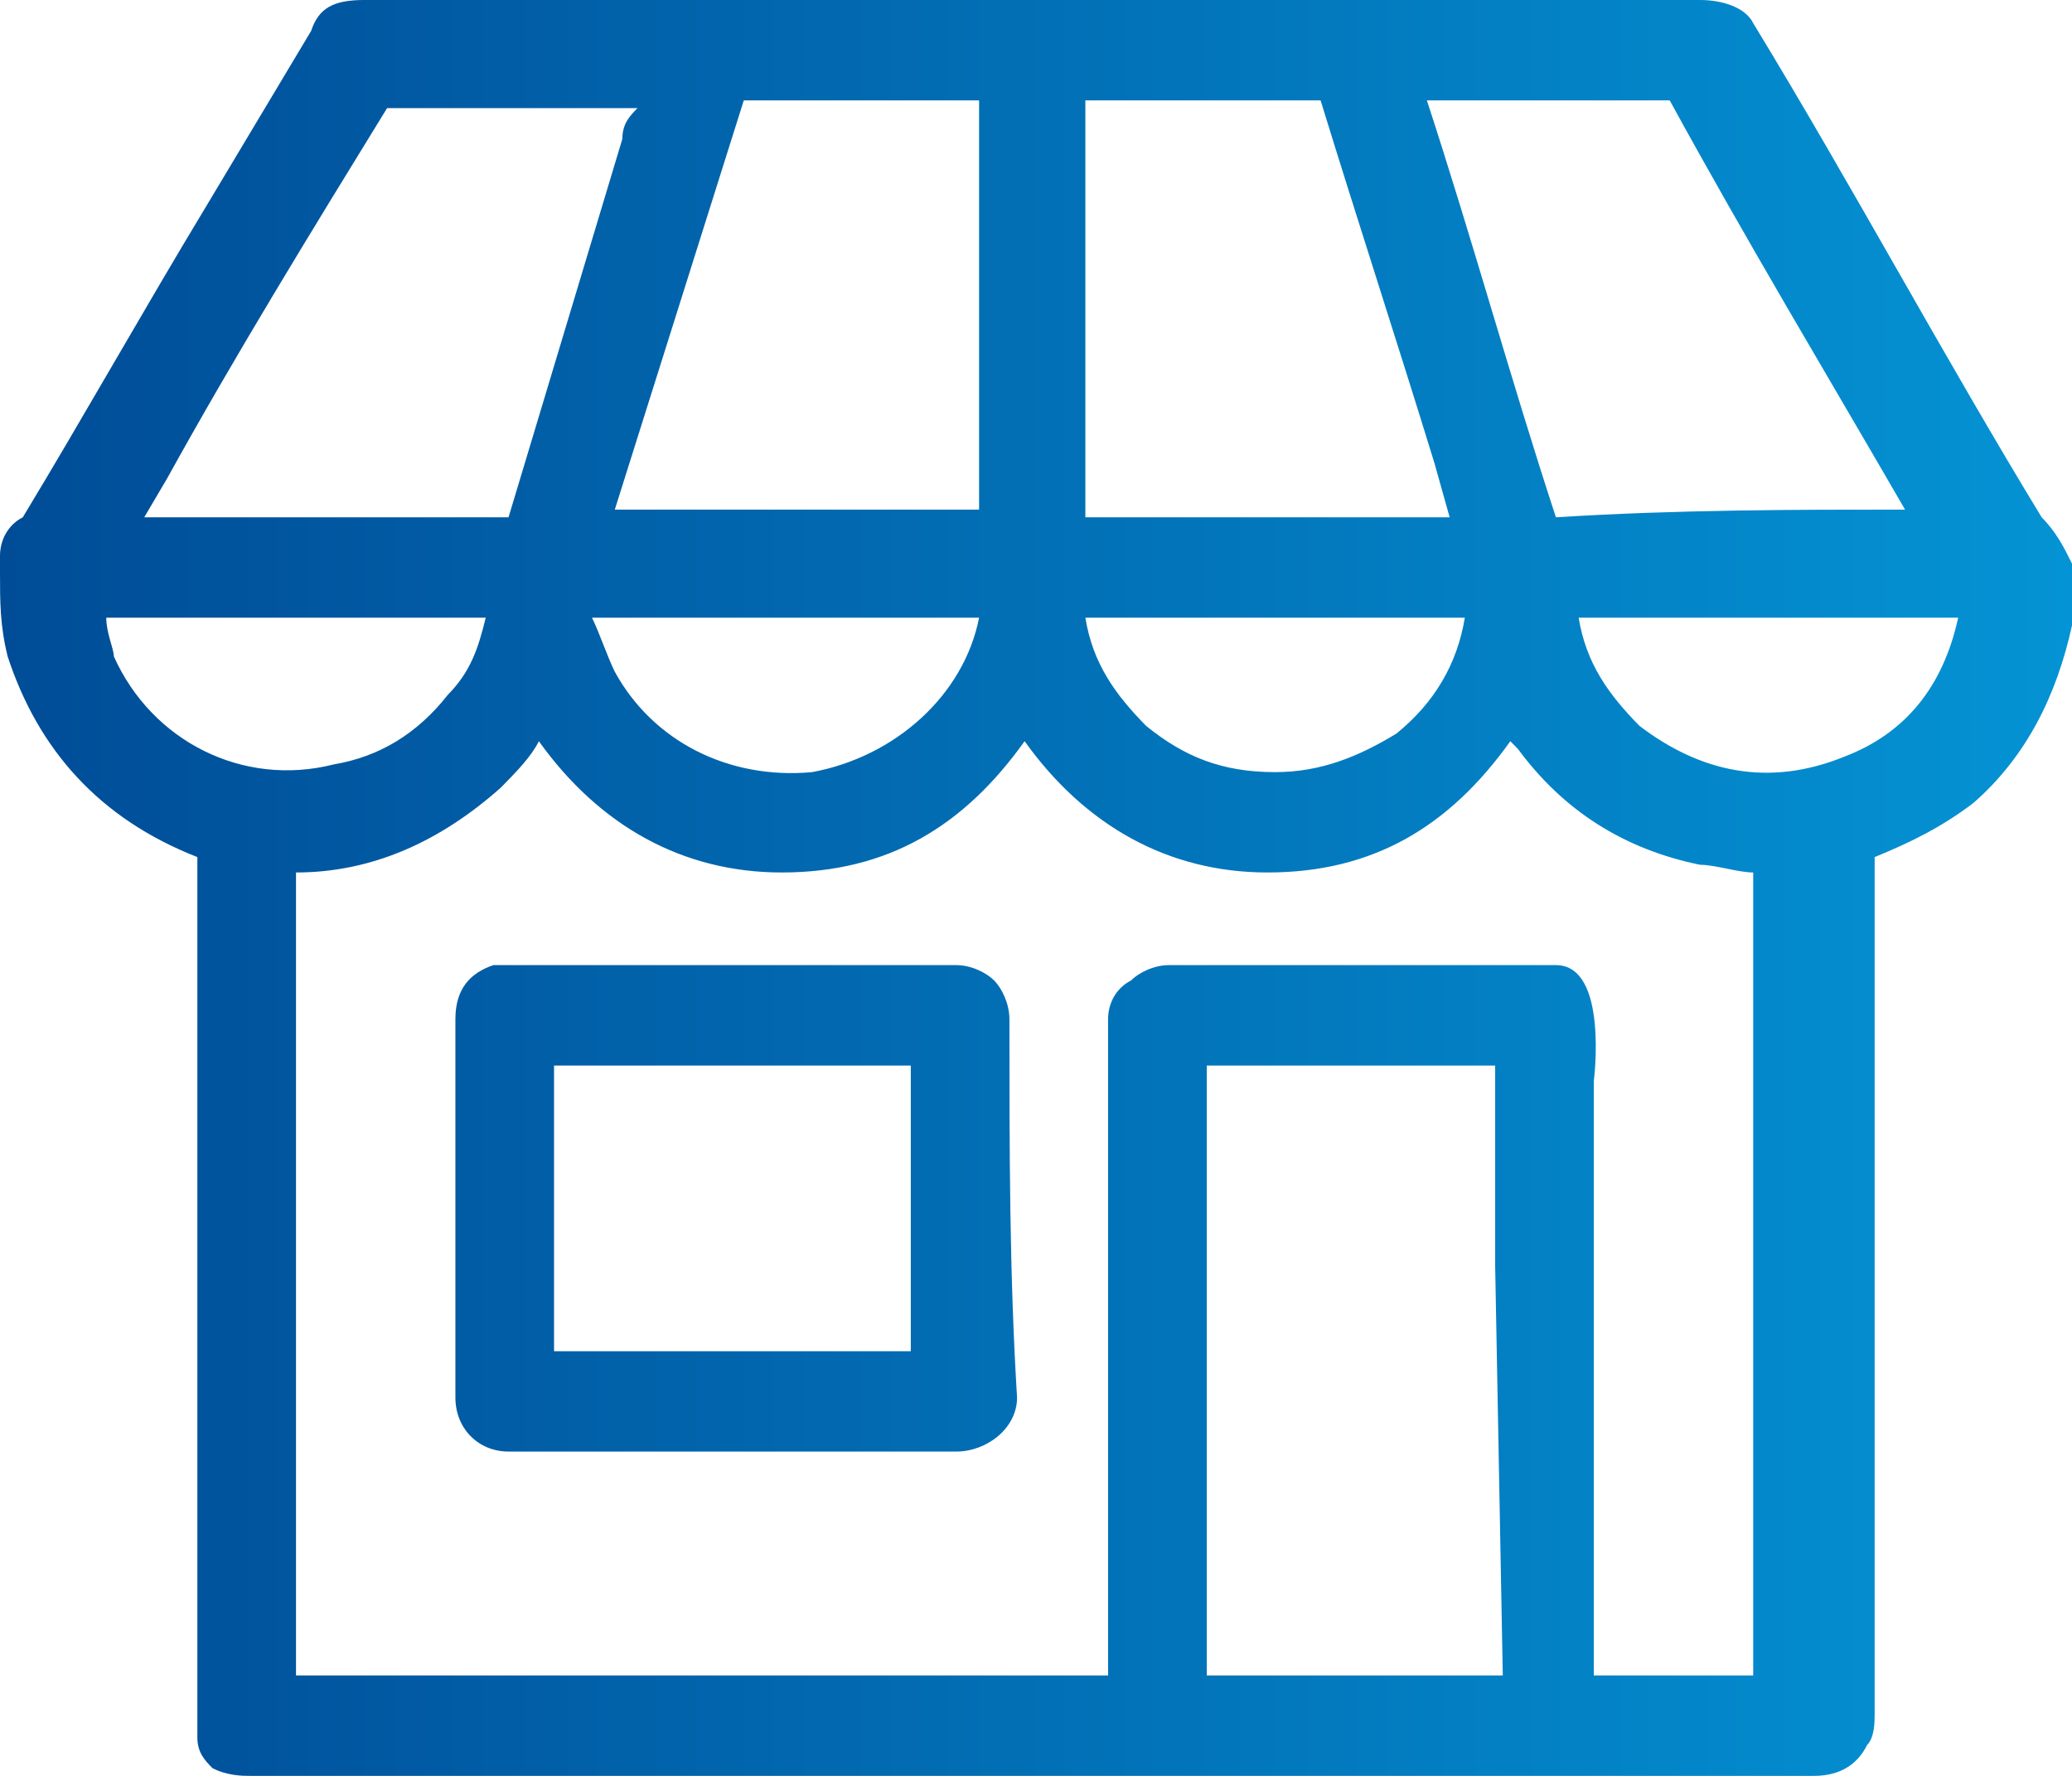
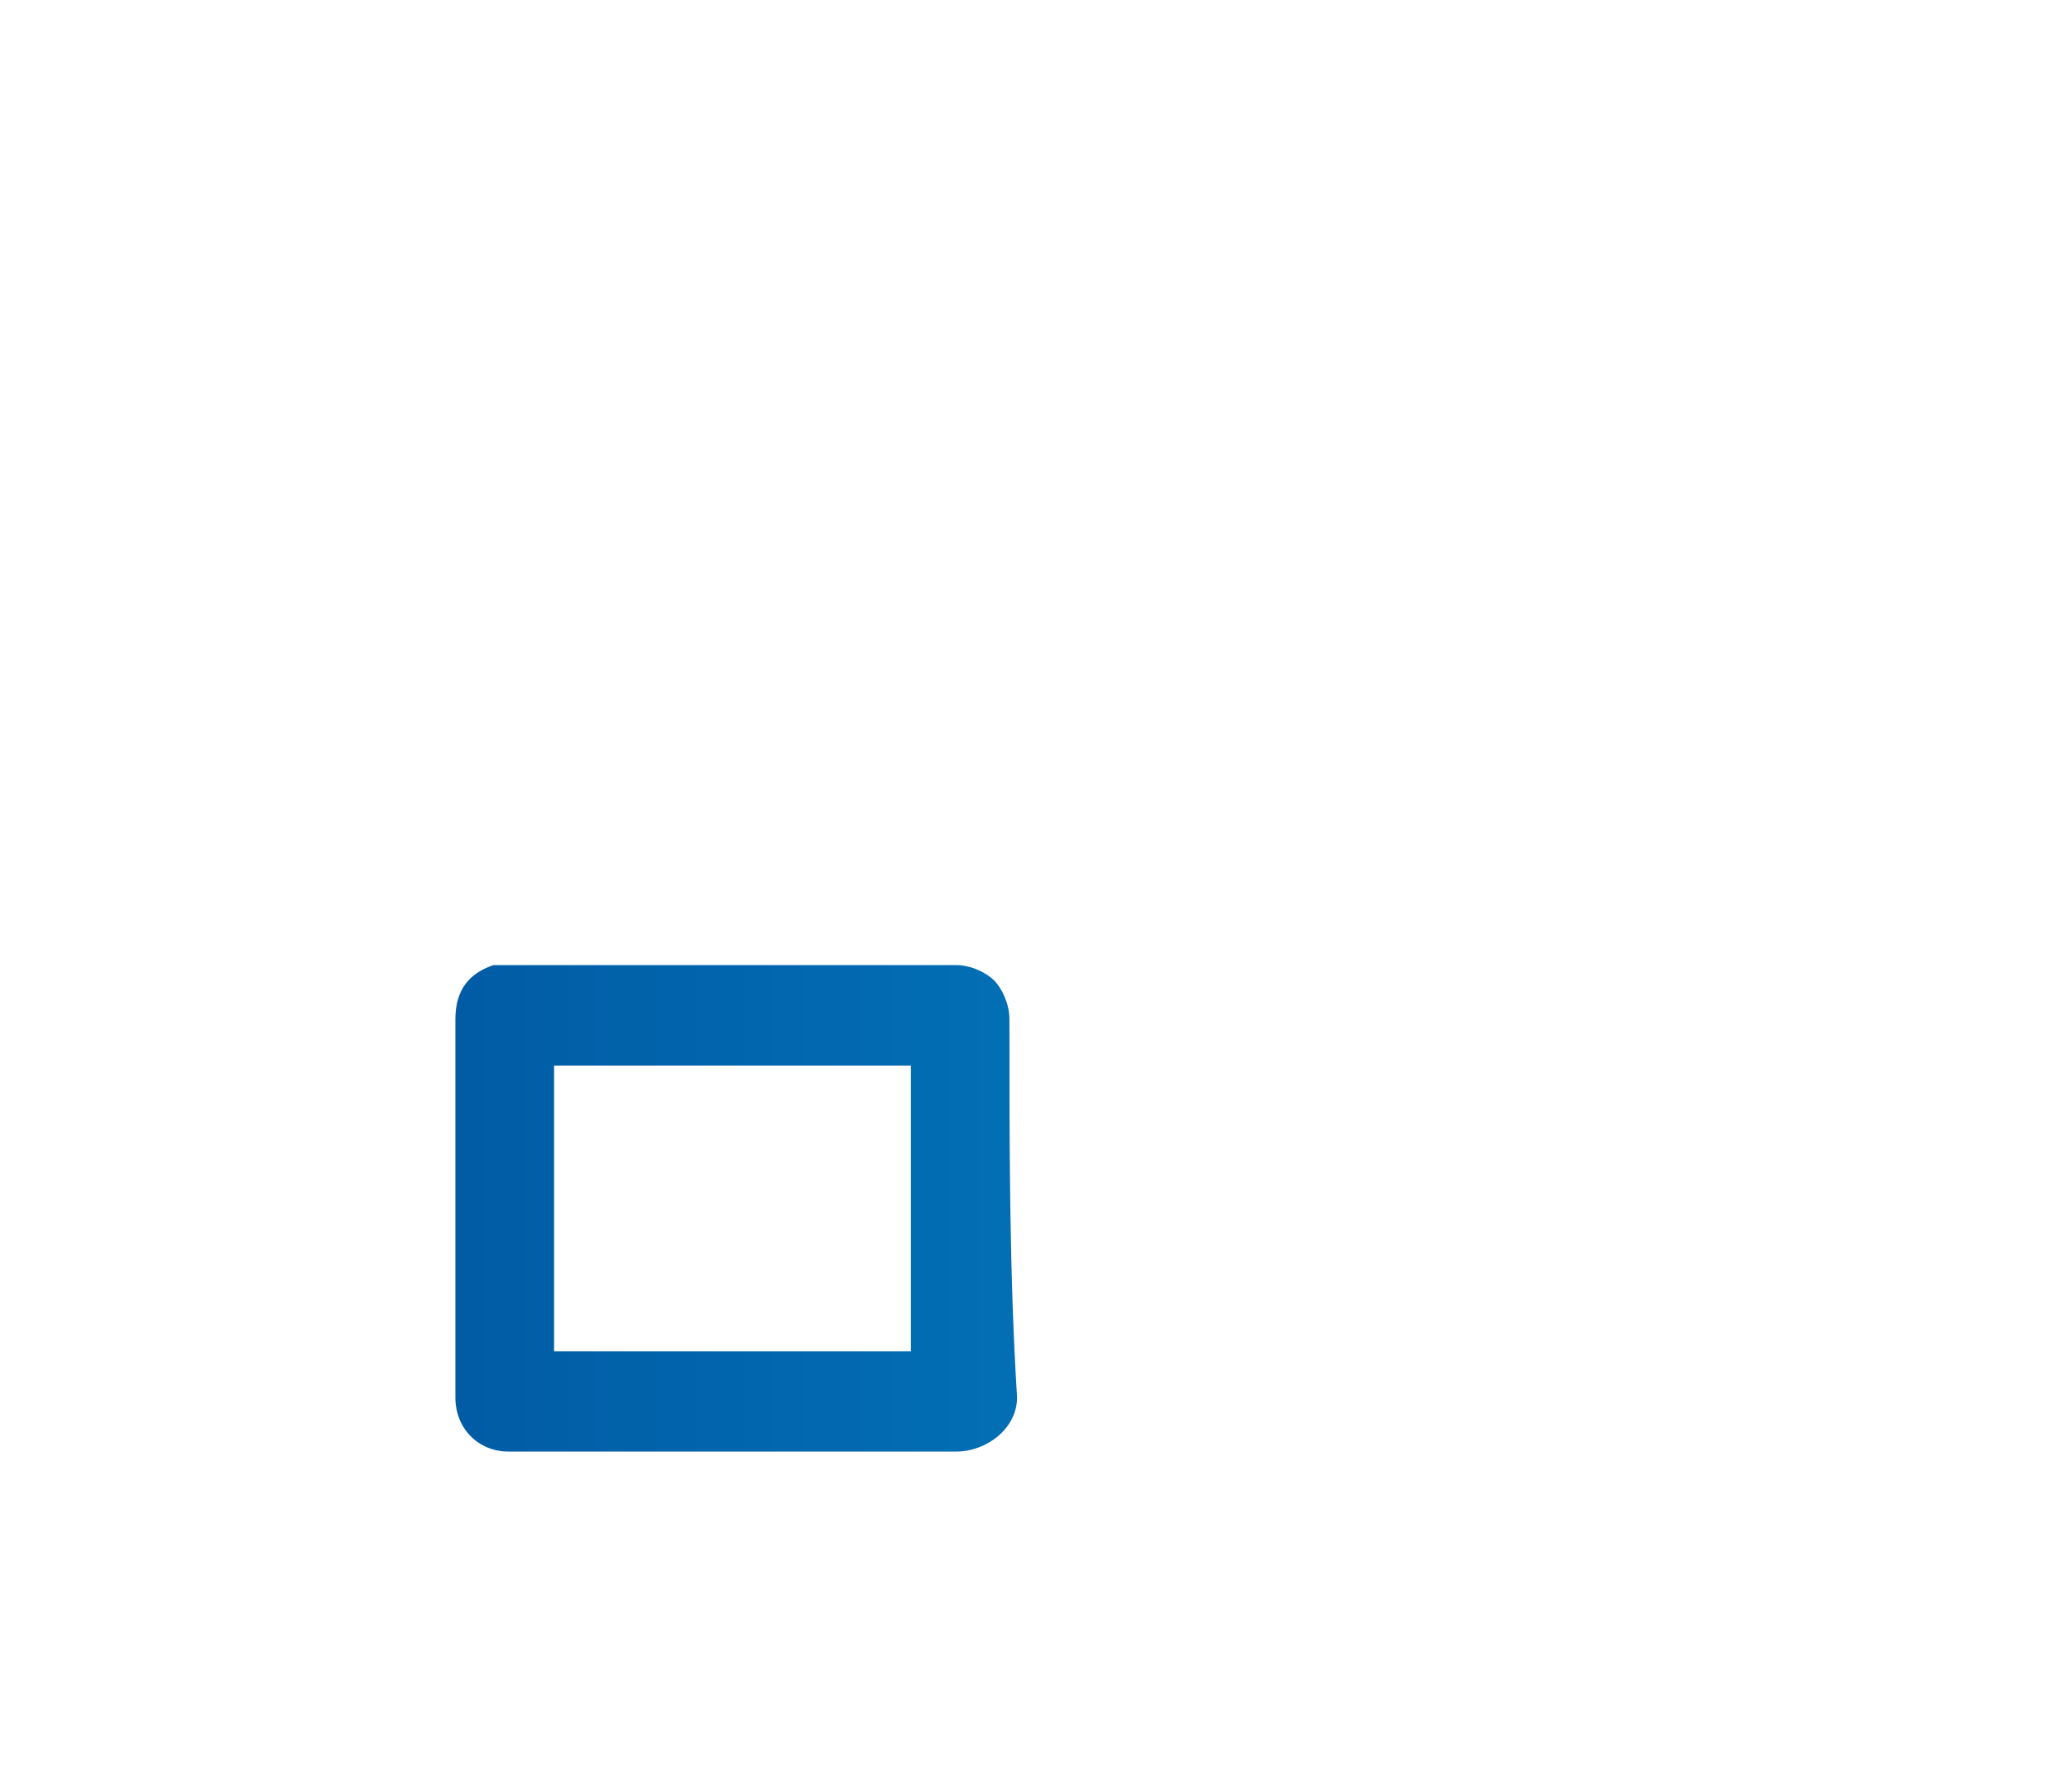
<svg xmlns="http://www.w3.org/2000/svg" width="28" height="24" viewBox="0 0 28 24" fill="none">
-   <path d="M27.59 6.991C26.256 4.8 25.026 2.504 23.692 0.313C23.59 0.104 23.282 0 22.974 0C16.923 0 10.872 0 4.923 0C4.513 0 4.308 0.104 4.205 0.417L2.769 2.817C1.949 4.174 1.128 5.635 0.308 6.991C0.103 7.096 0 7.304 0 7.513C0 7.617 0 7.617 0 7.722C0 8.139 -7.72653e-09 8.452 0.103 8.87C0.513 10.122 1.333 11.061 2.667 11.583C2.667 15.444 2.667 19.304 2.667 23.27C2.667 23.374 2.667 23.374 2.667 23.478C2.667 23.687 2.769 23.791 2.872 23.896C3.077 24 3.282 24 3.385 24H15.897C17.641 24 19.385 24 21.231 24H24.513C24.923 24 25.128 23.791 25.231 23.583C25.333 23.478 25.333 23.27 25.333 23.165V11.896C25.333 11.791 25.333 11.687 25.333 11.583C25.846 11.374 26.256 11.165 26.667 10.852C27.385 10.226 27.795 9.391 28 8.452C28 8.243 28 7.93 28 7.722V7.617C27.897 7.409 27.795 7.2 27.59 6.991ZM21.026 13.043C20.41 13.043 19.795 13.043 19.18 13.043H17.538C16.923 13.043 16.41 13.043 15.795 13.043C15.59 13.043 15.385 13.148 15.282 13.252C15.077 13.357 14.974 13.565 14.974 13.774C14.974 15.757 14.974 17.635 14.974 19.617C14.974 20.661 14.974 21.6 14.974 22.643C11.282 22.643 7.59 22.643 4 22.643C4 18.991 4 15.444 4 11.791C5.026 11.791 5.949 11.374 6.769 10.643C6.974 10.435 7.179 10.226 7.282 10.017C8.103 11.165 9.231 11.791 10.564 11.791C12 11.791 13.026 11.165 13.846 10.017C14.667 11.165 15.795 11.791 17.128 11.791C18.564 11.791 19.59 11.165 20.41 10.017L20.513 10.122C21.128 10.957 21.949 11.478 22.974 11.687C23.18 11.687 23.487 11.791 23.692 11.791V22.643C23.282 22.643 22.974 22.643 22.564 22.643C22.256 22.643 21.846 22.643 21.538 22.643C21.538 19.722 21.538 14.609 21.538 14.609C21.538 14.609 21.741 13.043 21.026 13.043ZM8.308 6.887L10.051 1.357C11.077 1.357 12.205 1.357 13.231 1.357C13.231 3.235 13.231 5.113 13.231 6.887C12.103 6.887 10.974 6.887 9.846 6.887H8.308ZM13.231 8.348C13.026 9.391 12.103 10.226 10.974 10.435C9.846 10.539 8.821 10.017 8.308 9.078C8.205 8.87 8.103 8.557 8 8.348C8.513 8.348 9.128 8.348 9.641 8.348H13.231ZM8.41 1.878L6.872 6.991C5.744 6.991 4.513 6.991 3.385 6.991H1.949L2.256 6.47C3.179 4.8 4.205 3.13 5.231 1.461H8.615C8.513 1.565 8.41 1.67 8.41 1.878ZM6.564 8.348C6.462 8.765 6.359 9.078 6.051 9.391C5.641 9.913 5.128 10.226 4.513 10.33C3.282 10.643 2.051 10.017 1.538 8.87C1.538 8.765 1.436 8.557 1.436 8.348H6.564ZM18.872 9.913C18.359 10.226 17.846 10.435 17.231 10.435C16.513 10.435 16 10.226 15.487 9.809C15.077 9.391 14.769 8.974 14.667 8.348H19.795C19.692 8.974 19.385 9.496 18.872 9.913ZM21.026 6.991C20.41 5.113 19.897 3.235 19.282 1.357C20 1.357 20.718 1.357 21.436 1.357H22.564C23.59 3.235 24.718 5.113 25.744 6.887C24.308 6.887 22.667 6.887 21.026 6.991ZM21.333 8.348H23.897C24.718 8.348 25.641 8.348 26.462 8.348C26.256 9.287 25.744 9.913 24.923 10.226C23.897 10.643 22.974 10.435 22.154 9.809C21.744 9.391 21.436 8.974 21.333 8.348ZM14.667 6.991C14.667 5.113 14.667 3.235 14.667 1.357C15.692 1.357 16.82 1.357 17.846 1.357C18.359 3.026 18.872 4.591 19.385 6.261L19.59 6.991C17.949 6.991 16.308 6.991 14.667 6.991ZM24 22.643C24 22.748 24 22.748 24 22.852V22.643ZM20.308 22.643C19.59 22.643 18.974 22.643 18.256 22.643C17.641 22.643 17.026 22.643 16.308 22.643C16.308 19.93 16.308 17.217 16.308 14.4C17.641 14.4 18.872 14.4 20.205 14.4C20.205 15.339 20.205 16.174 20.205 17.113L20.308 22.643Z" fill="url(#paint0_linear_2420_27998)" />
  <path d="M13.641 13.774C13.641 13.565 13.539 13.357 13.436 13.252C13.333 13.148 13.128 13.043 12.923 13.043C12.205 13.043 11.487 13.043 10.769 13.043H6.872C6.769 13.043 6.769 13.043 6.667 13.043C6.359 13.148 6.154 13.357 6.154 13.774V18.887C6.154 19.304 6.462 19.617 6.872 19.617H8.513C9.949 19.617 11.487 19.617 12.923 19.617C13.333 19.617 13.744 19.304 13.744 18.887C13.641 17.217 13.641 15.548 13.641 13.774ZM9.846 18.261C9.026 18.261 8.308 18.261 7.487 18.261C7.487 17.009 7.487 15.652 7.487 14.4C8 14.4 8.513 14.4 9.026 14.4H12.308C12.308 15.652 12.308 17.009 12.308 18.261C11.487 18.261 10.667 18.261 9.846 18.261Z" fill="url(#paint1_linear_2420_27998)" />
  <defs>
    <linearGradient id="paint0_linear_2420_27998" x1="-2.28705e-08" y1="12.267" x2="28" y2="12.267" gradientUnits="userSpaceOnUse">
      <stop stop-color="#004C97" />
      <stop offset="1" stop-color="#0493D4" />
    </linearGradient>
    <linearGradient id="paint1_linear_2420_27998" x1="-2.28705e-08" y1="12.267" x2="28" y2="12.267" gradientUnits="userSpaceOnUse">
      <stop stop-color="#004C97" />
      <stop offset="1" stop-color="#0493D4" />
    </linearGradient>
  </defs>
</svg>